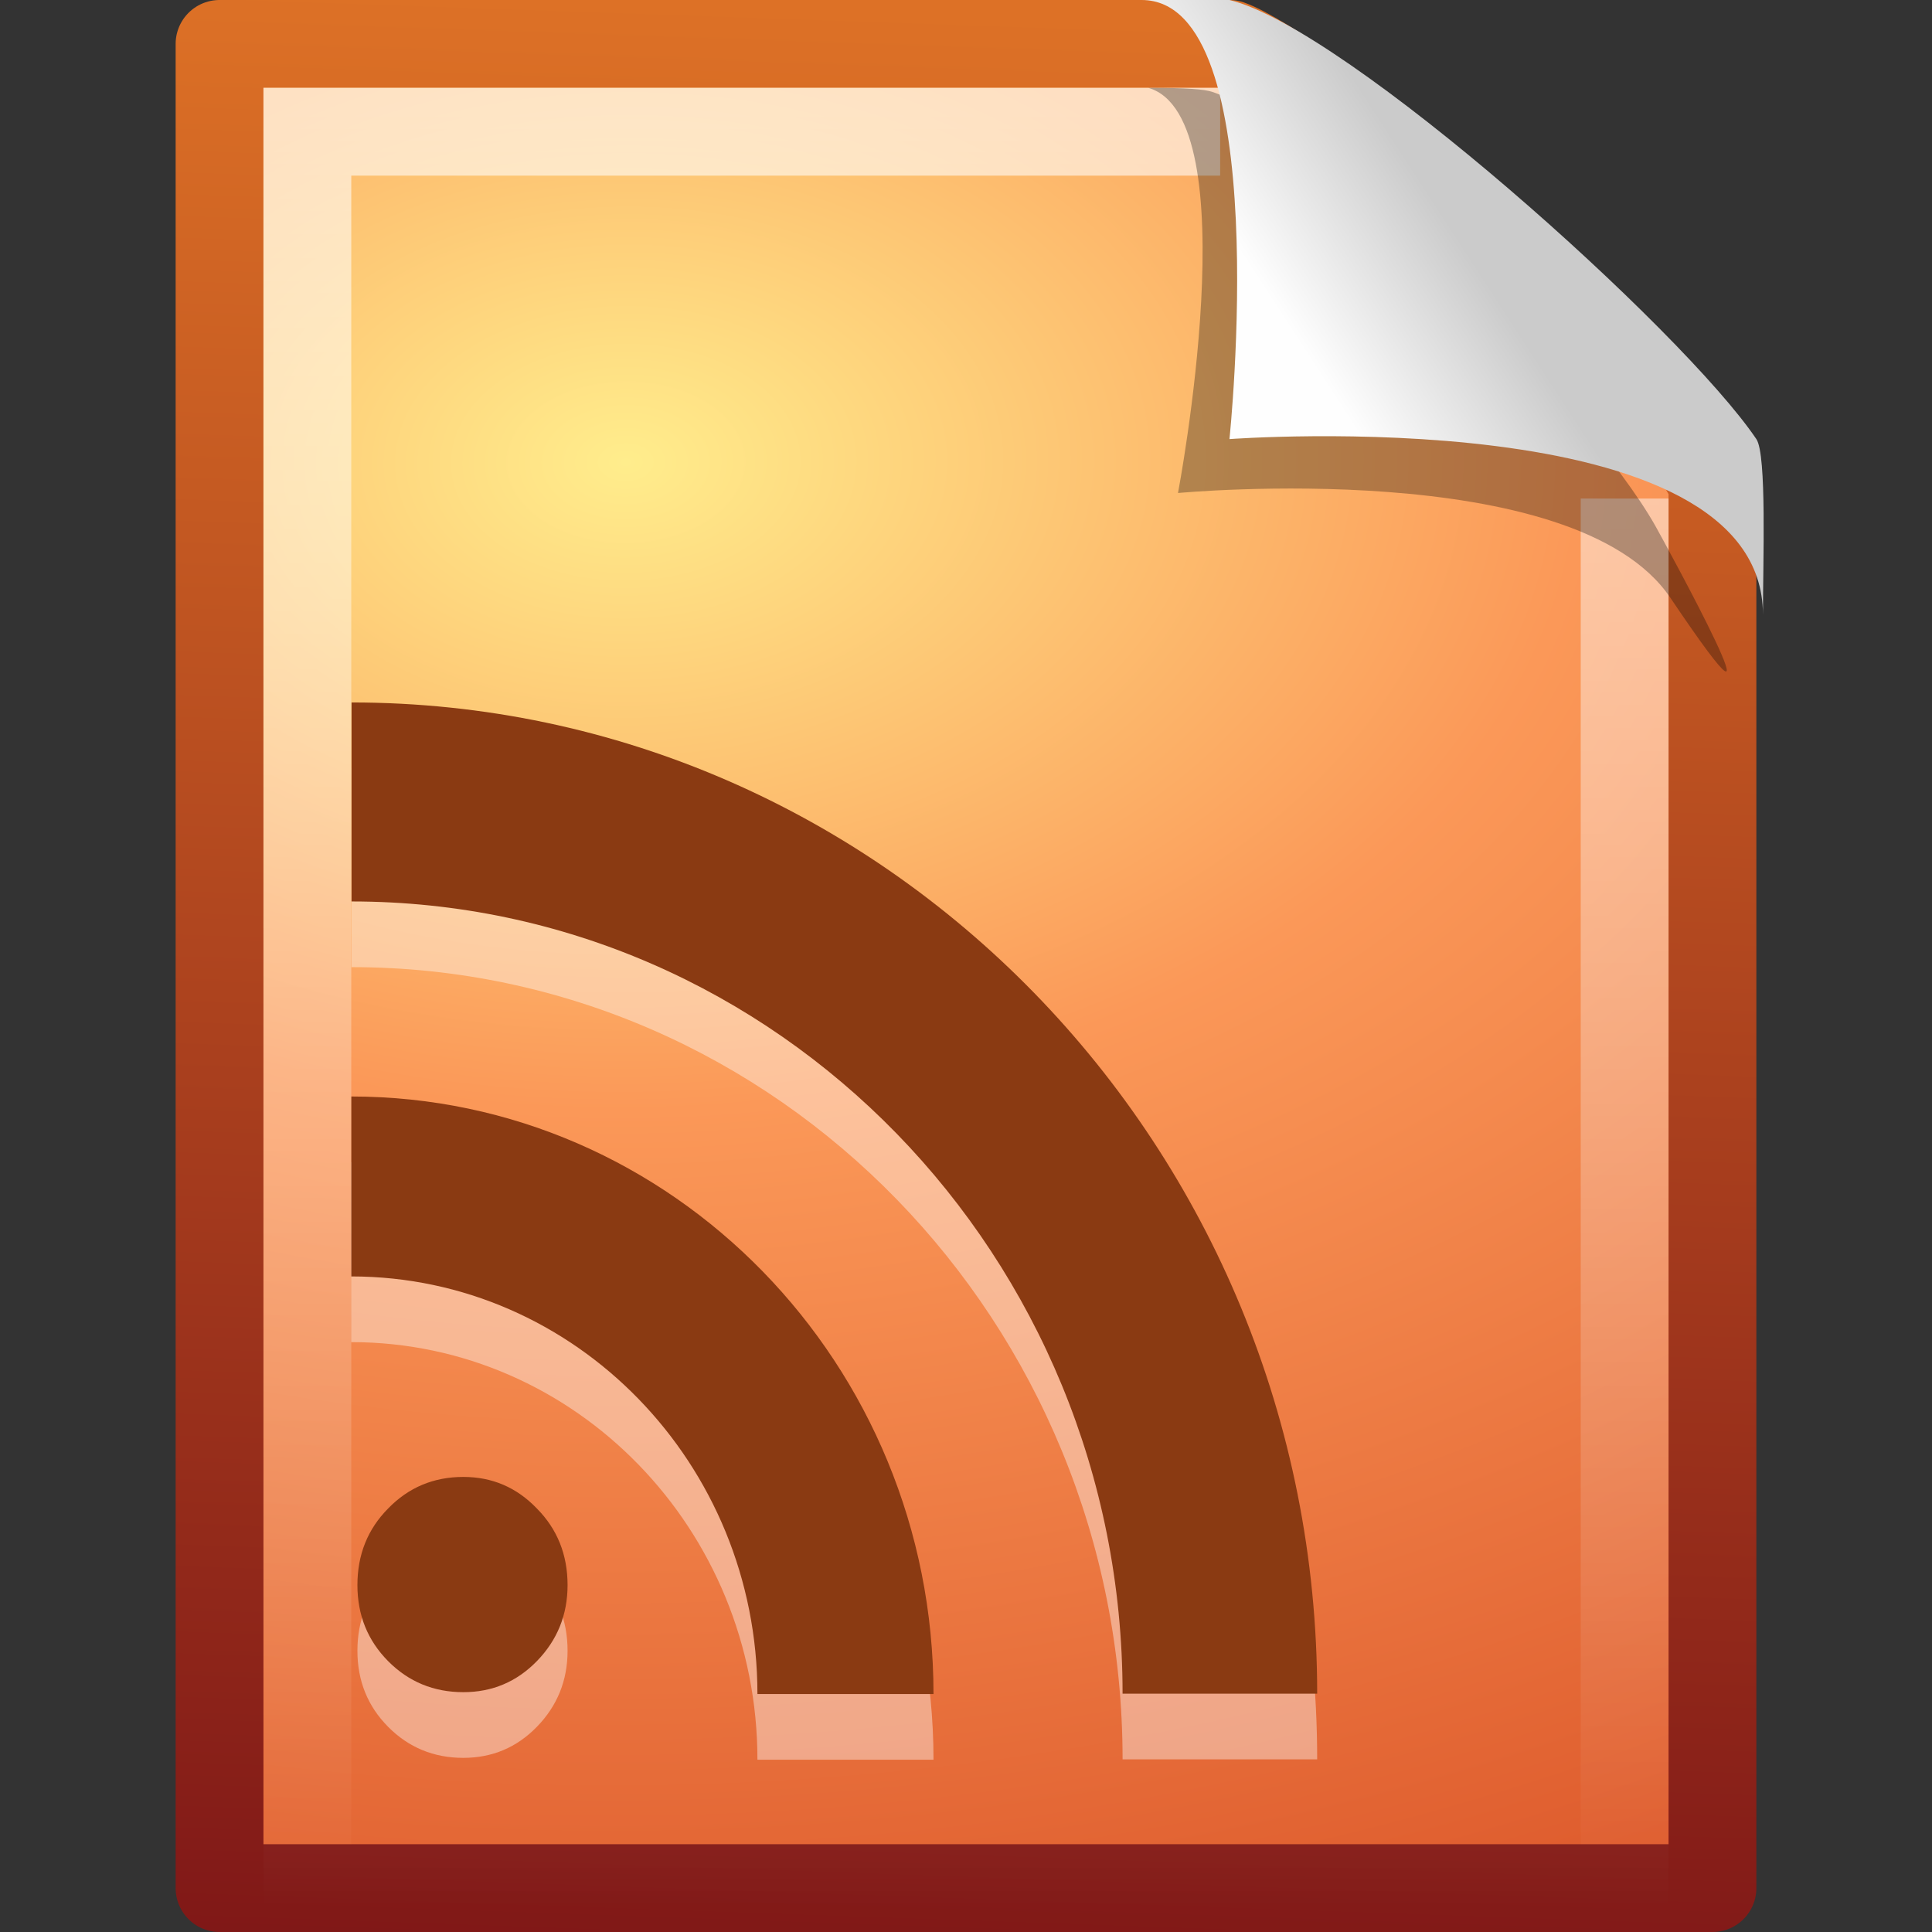
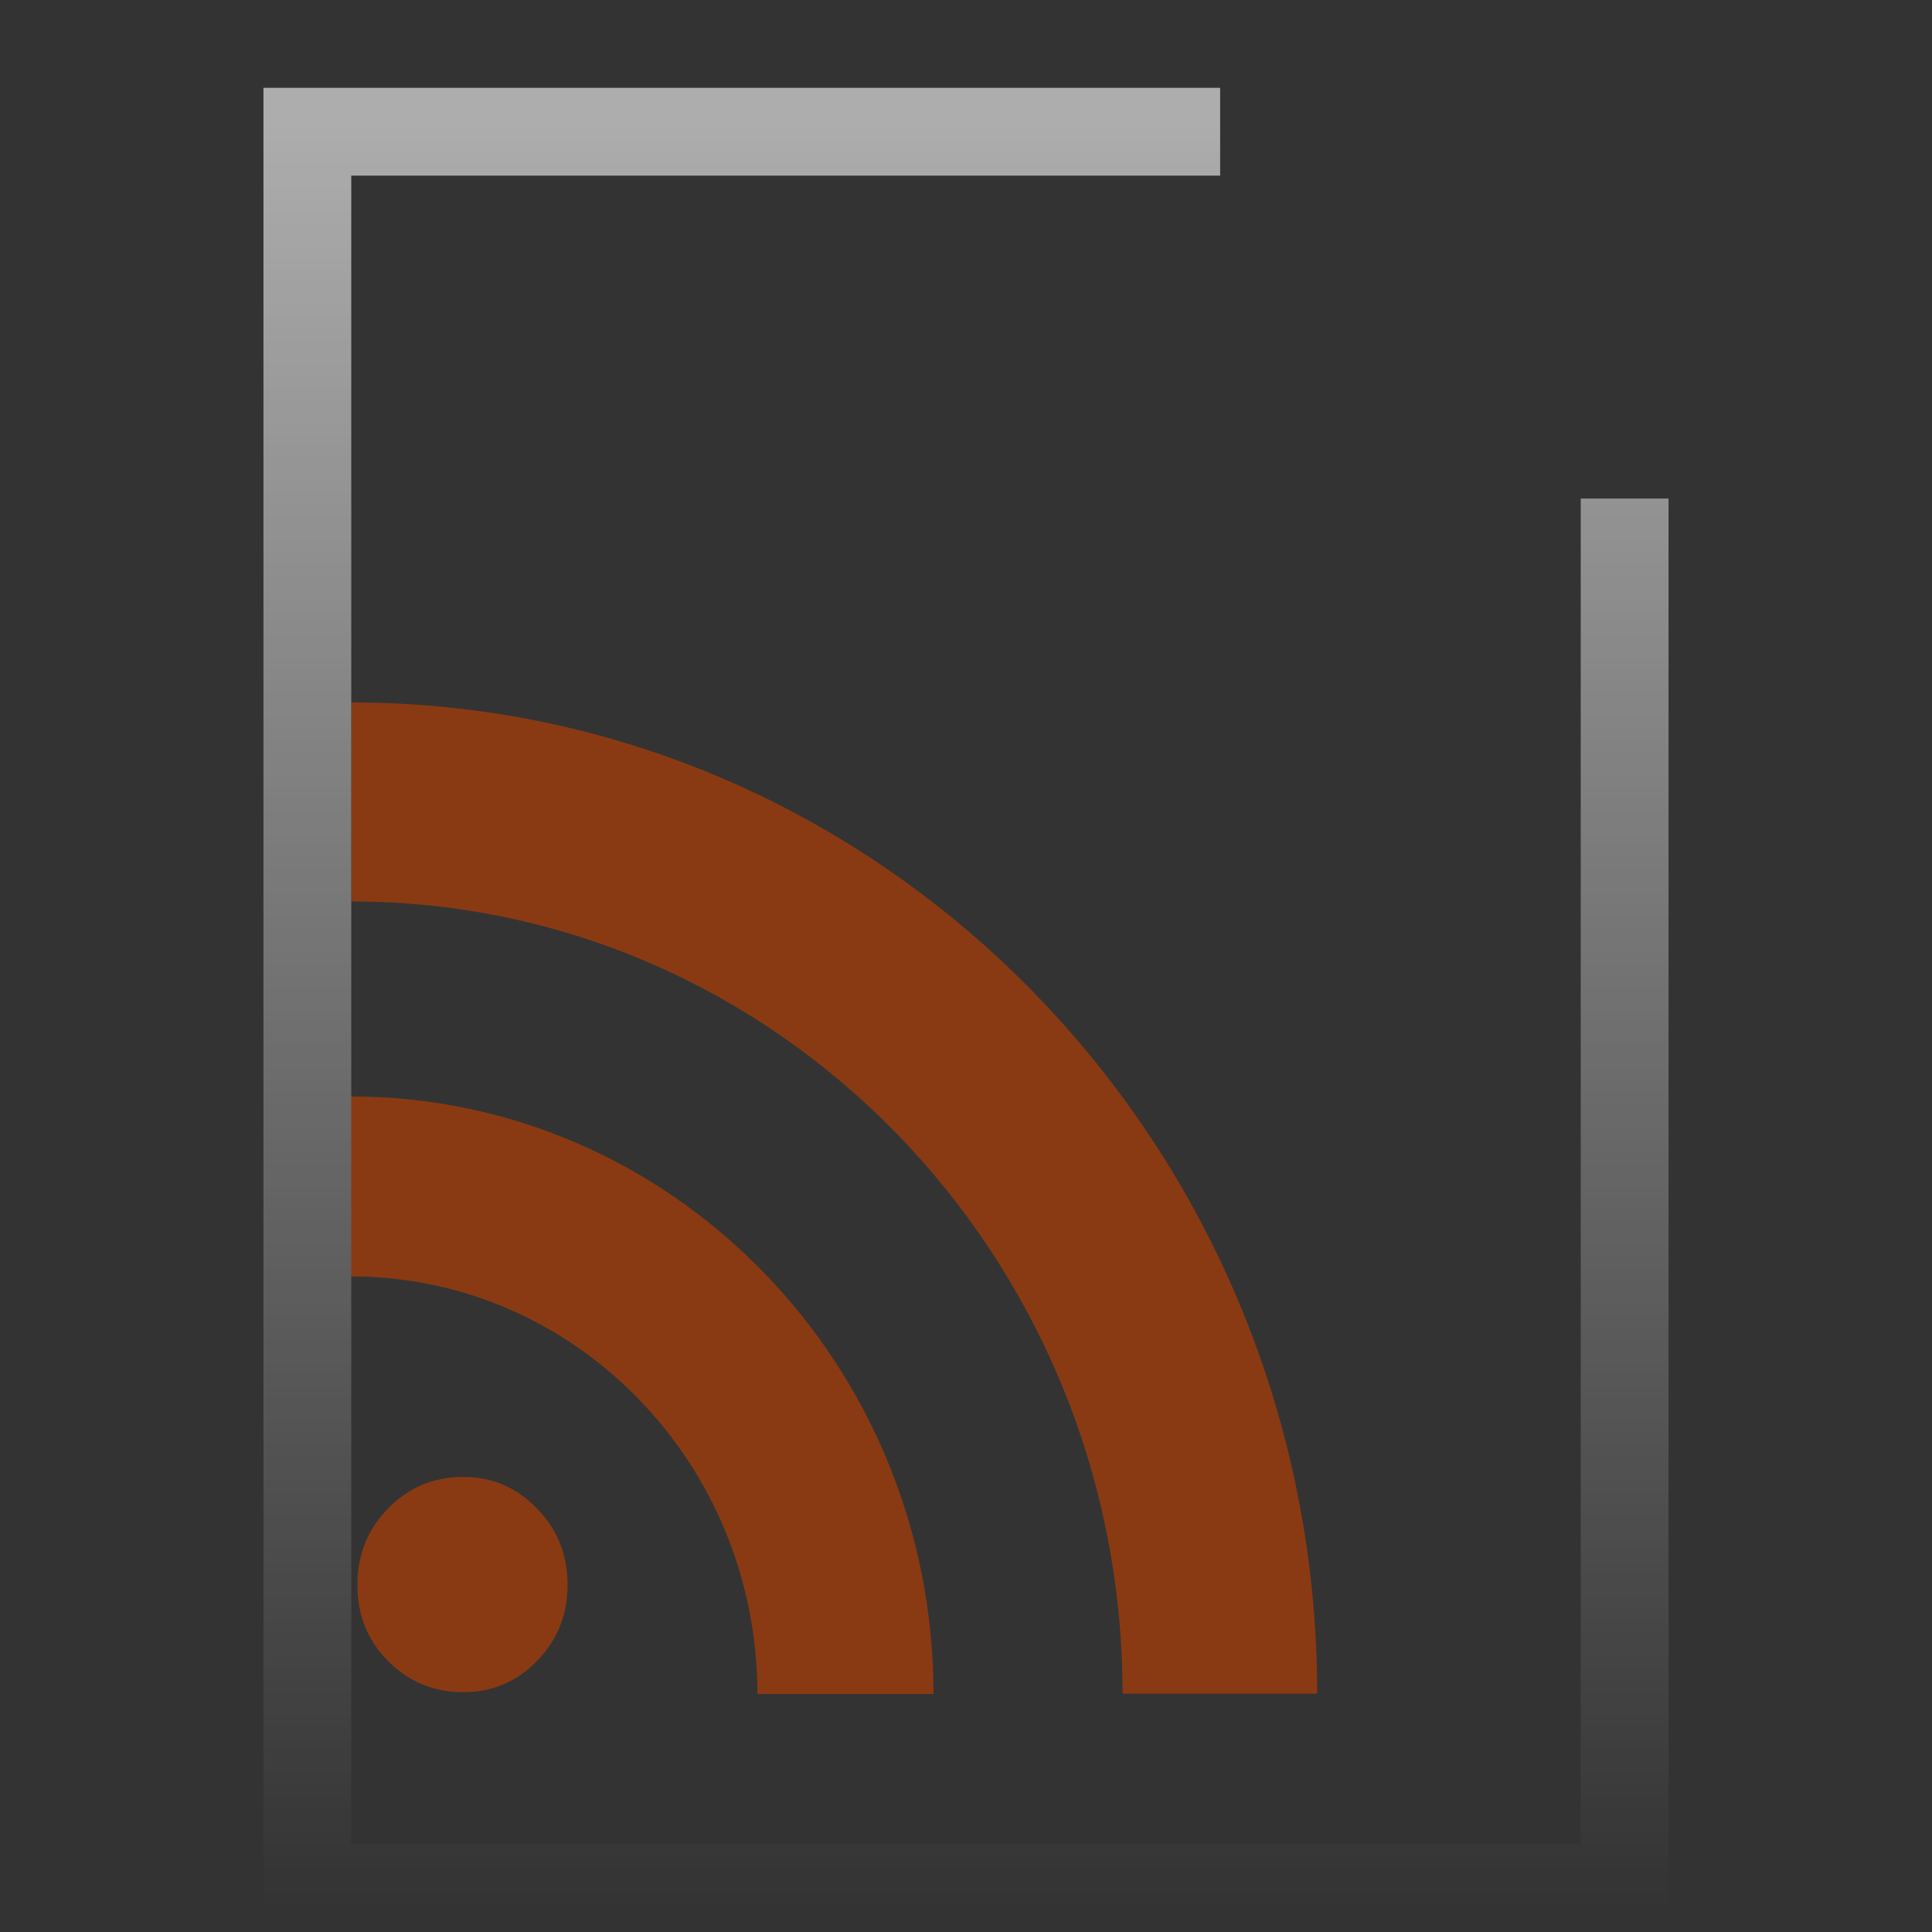
<svg xmlns="http://www.w3.org/2000/svg" id="svg2755" width="22" height="22" version="1.0">
  <rect width="100%" height="100%" fill="#333333" stroke="none" />
  <defs id="defs2757">
    <linearGradient id="linearGradient2664" x1="-53.412" x2="-51.786" y1="56.11" y2="2.906" gradientTransform="matrix(.392 0 0 .447 28.199 .761)" gradientUnits="userSpaceOnUse">
      <stop id="stop3468" style="stop-color:#791116" offset="0" />
      <stop id="stop3470" style="stop-color:#dd7126" offset="1" />
    </linearGradient>
    <linearGradient id="linearGradient2656" x1="24" x2="24" y1="2" y2="46.017" gradientTransform="matrix(.455 0 0 .465 .091 2.337)" gradientUnits="userSpaceOnUse">
      <stop id="stop3213" style="stop-color:#fff" offset="0" />
      <stop id="stop3215" style="stop-color:#fff;stop-opacity:0" offset="1" />
    </linearGradient>
    <linearGradient id="linearGradient2652" x1="32.892" x2="36.358" y1="8.059" y2="5.457" gradientTransform="matrix(.478 0 0 .552 -.628 1.924)" gradientUnits="userSpaceOnUse">
      <stop id="stop8591" style="stop-color:#fefefe" offset="0" />
      <stop id="stop8593" style="stop-color:#cbcbcb" offset="1" />
    </linearGradient>
    <radialGradient id="radialGradient3679" cx="8.12" cy="6.628" r="9" gradientTransform="matrix(.014 2.065 -3.052 .021 27.232 -9.639)" gradientUnits="userSpaceOnUse">
      <stop id="stop3176" style="stop-color:#ffed8c" offset="0" />
      <stop id="stop3178" style="stop-color:#fb9858" offset=".397" />
      <stop id="stop3180" style="stop-color:#dc572a" offset="1" />
    </radialGradient>
  </defs>
  <g id="layer1" transform="translate(0,-2)">
-     <path id="path4160" d="m2.5 2.5h11.5c0.683 0.237 4.541 3.128 5.5 5 0 5.729 3.9e-5 10.271 3.9e-5 16h-17v-21z" style="fill:url(#radialGradient3679);stroke-linejoin:round;stroke-width:1;stroke:url(#linearGradient2664)" />
-     <path id="path3349" d="m4.07 20.798c0-0.347 0.117-0.638 0.35-0.873 0.233-0.24 0.519-0.359 0.856-0.359 0.329 1e-5 0.608 0.12 0.837 0.359 0.233 0.235 0.35 0.526 0.35 0.873 0 0.338-0.117 0.627-0.35 0.866-0.229 0.235-0.508 0.353-0.837 0.353-0.337 9e-6 -0.623-0.118-0.856-0.353-0.233-0.235-0.35-0.524-0.35-0.866m-0.07-5.565v2.05c2.552 0 4.625 2.131 4.625 4.755h2.005c0-3.758-2.974-6.804-6.63-6.804zm0.003-4.486v2.266c4.846 0 8.78 4.042 8.78 9.021h2.216c1.6e-5 -6.232-4.931-11.287-10.997-11.287z" style="fill:#fff;opacity:.4" />
    <path id="path4311" d="m4.07 20.05c0-0.347 0.117-0.638 0.35-0.873 0.233-0.24 0.519-0.359 0.856-0.359 0.329 8e-6 0.608 0.12 0.837 0.359 0.233 0.235 0.35 0.526 0.35 0.873 0 0.338-0.117 0.627-0.35 0.866-0.229 0.235-0.508 0.353-0.837 0.353-0.337 6e-6 -0.623-0.118-0.856-0.353-0.233-0.235-0.35-0.524-0.35-0.866m-0.07-5.565v2.05c2.552 0 4.625 2.131 4.625 4.755h2.005c0-3.758-2.974-6.804-6.63-6.804zm0.003-4.486v2.266c4.846 0 8.78 4.042 8.78 9.021h2.216c1.5e-5 -6.232-4.931-11.287-10.997-11.287z" style="fill:#8a3a12" />
    <path id="path2435" d="m18.5 7.677v15.823h-15v-20h10.394" style="fill:none;opacity:.6;stroke:url(#linearGradient2656)" />
-     <path id="path3370" d="m13.075 3c1.156 0.329 0.339 4.614 0.339 4.614s4.515-0.428 5.608 1.195c1.489 2.212-0.068-0.635-0.173-0.822-0.756-1.34-3.866-4.547-5.045-4.941-0.088-0.029-0.284-0.046-0.728-0.046z" style="fill-rule:evenodd;opacity:.3" />
-     <path id="path4474" d="m13 2c1.526 0 1 5 1 5s6.075-0.453 6.075 2c0-0.598 0.045-1.823-0.075-2-0.839-1.243-4.671-4.682-6-5-0.09-0.022-0.556 0-1 0z" style="fill-rule:evenodd;fill:url(#linearGradient2652)" />
  </g>
</svg>